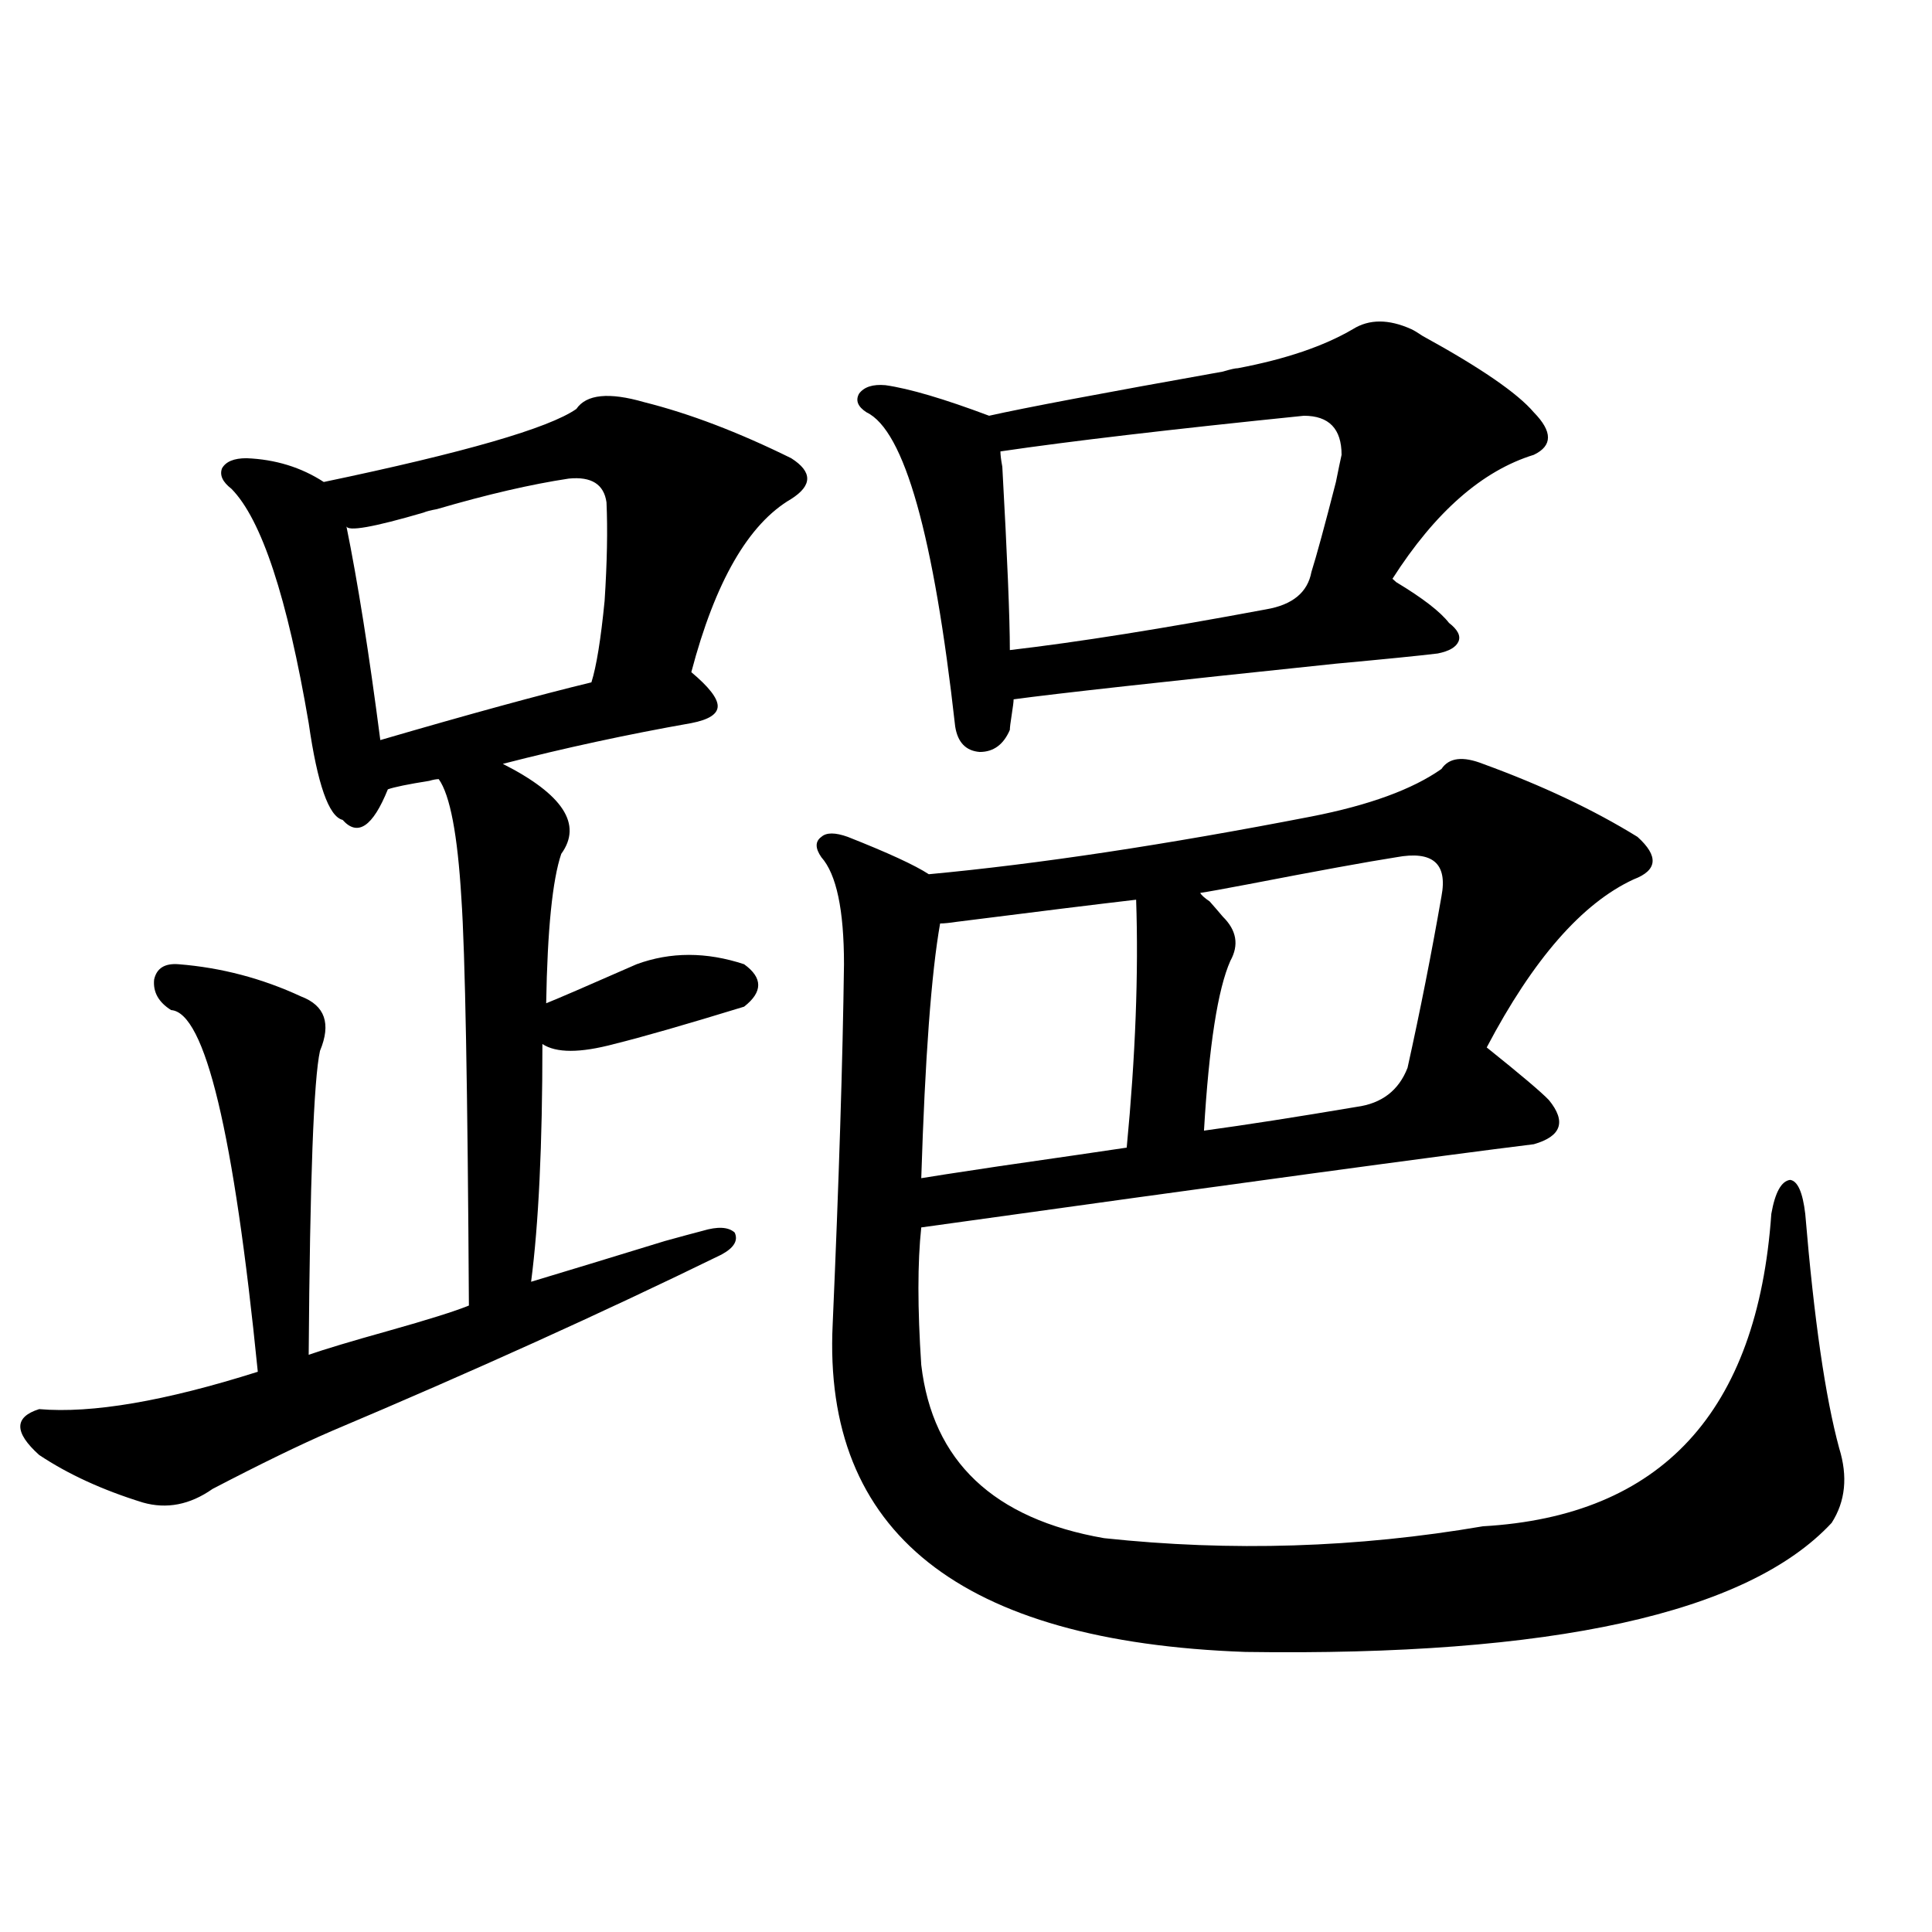
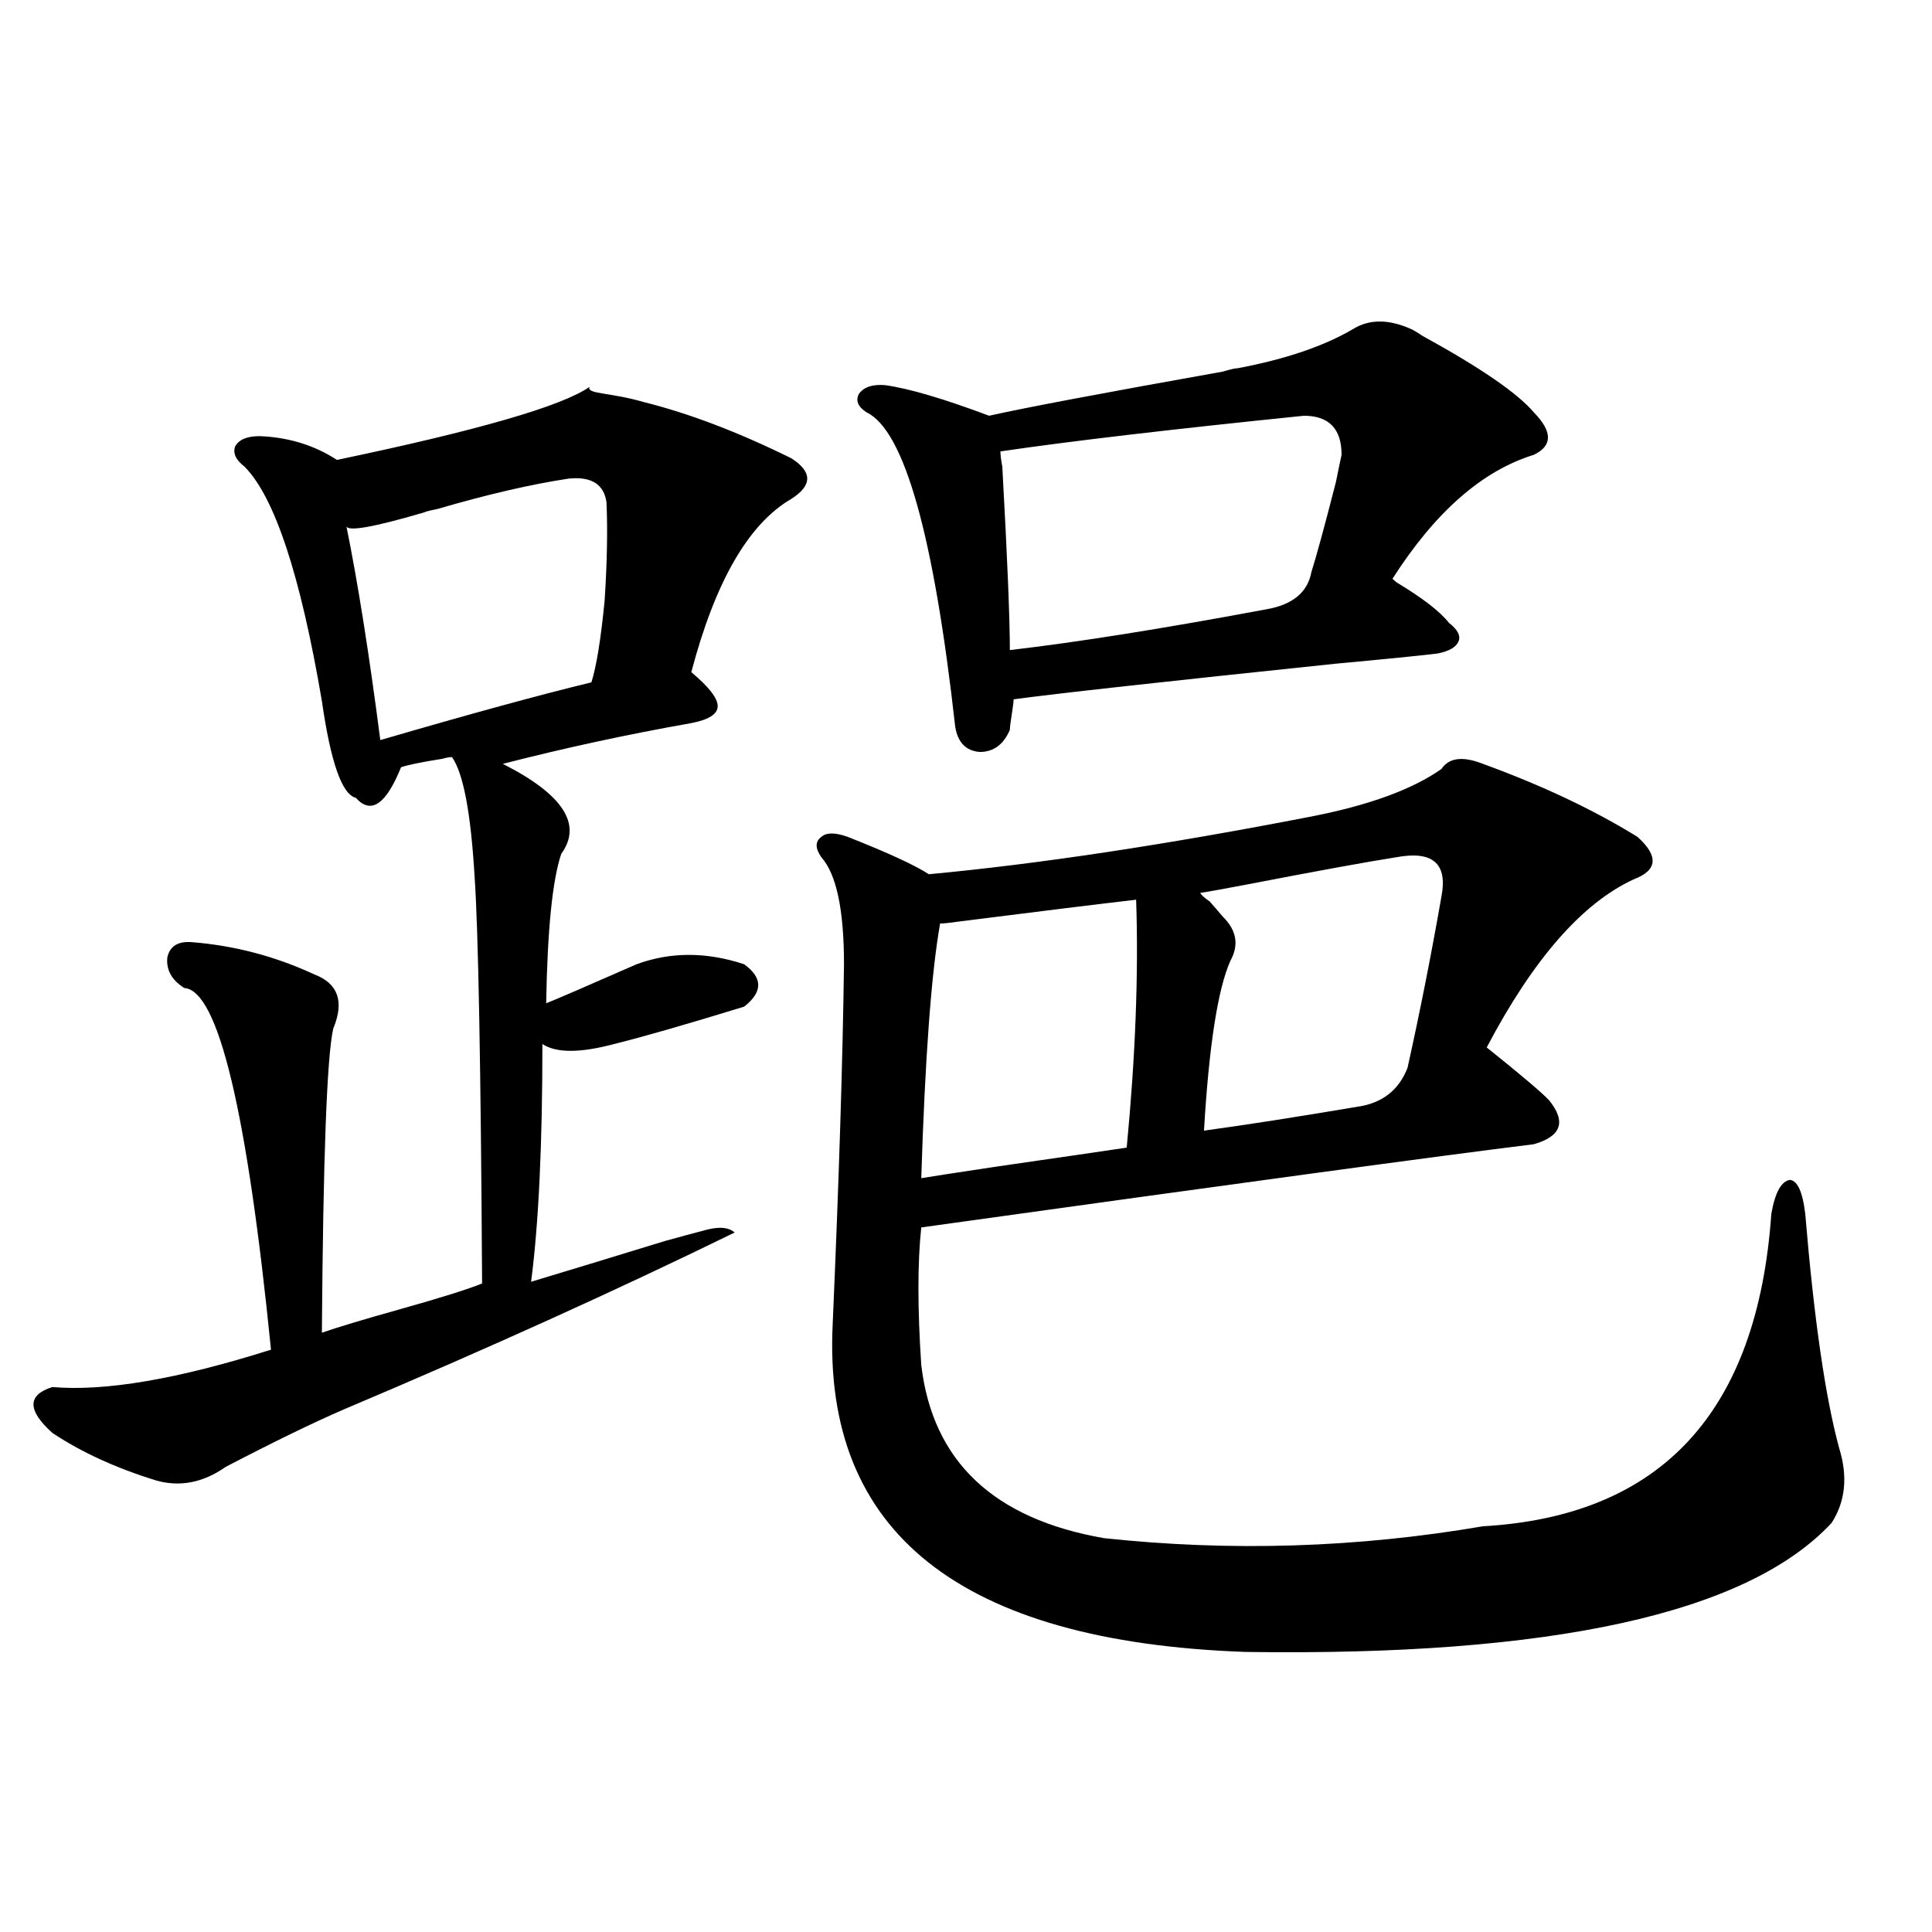
<svg xmlns="http://www.w3.org/2000/svg" version="1.1" id="图层_1" x="0px" y="0px" width="1000px" height="1000px" viewBox="0 0 1000 1000" enable-background="new 0 0 1000 1000" xml:space="preserve">
-   <path d="M333.431,208.164c23.414,5.864,48.779,15.532,76.096,29.004c11.052,7.031,11.052,14.063,0,21.094  c-22.118,12.896-39.358,42.778-51.706,89.648c9.101,7.622,13.658,13.485,13.658,17.578c0,4.106-4.558,7.031-13.658,8.789  c-33.17,5.864-65.699,12.896-97.559,21.094c31.219,15.82,41.295,31.353,30.243,46.582c-4.558,13.485-7.164,39.263-7.805,77.344  c5.854-2.335,21.463-9.077,46.828-20.215c17.561-6.44,36.097-6.44,55.608,0c9.756,7.031,9.756,14.364,0,21.973  c-30.578,9.38-53.017,15.82-67.315,19.336c-17.561,4.696-29.923,4.696-37.072,0c0,52.157-1.951,93.164-5.854,123.047  c17.561-5.273,40.64-12.305,69.267-21.094c8.445-2.335,14.954-4.093,19.512-5.273c7.805-2.335,13.323-2.046,16.585,0.879  c1.951,4.106-0.335,7.91-6.829,11.426c-61.142,29.883-128.457,60.356-201.946,91.406c-16.265,7.031-36.752,17.001-61.462,29.883  c-11.707,8.212-23.749,10.547-36.097,7.031c-20.822-6.44-38.703-14.64-53.657-24.609c-13.018-11.714-13.018-19.624,0-23.73  c27.316,2.349,65.029-4.093,113.168-19.336c-12.362-123.624-27.316-186.026-44.877-187.207c-6.509-4.093-9.436-9.366-8.78-15.82  c1.296-5.851,5.519-8.487,12.683-7.91c22.104,1.758,43.246,7.333,63.413,16.699c12.348,4.696,15.609,14.063,9.756,28.125  c-3.262,14.653-5.213,67.099-5.854,157.324c8.445-2.925,22.104-7.031,40.975-12.305c20.808-5.851,34.786-10.245,41.95-13.184  c-0.655-112.5-1.951-182.813-3.902-210.938c-1.951-32.808-5.854-53.312-11.707-61.523c-1.311,0-2.927,0.302-4.878,0.879  c-11.066,1.758-18.216,3.228-21.463,4.395c-7.805,19.336-15.609,24.609-23.414,15.82c-7.164-1.758-13.018-18.457-17.561-50.098  c-11.066-65.039-24.39-105.469-39.999-121.289c-4.558-3.516-6.188-7.031-4.878-10.547c1.951-3.516,6.174-5.273,12.683-5.273  c14.954,0.591,28.292,4.696,39.999,12.305c72.834-15.229,116.415-27.823,130.729-37.793  C303.508,204.071,315.215,202.891,333.431,208.164z M294.407,247.715c-19.512,2.938-42.285,8.212-68.291,15.82  c-3.262,0.591-5.533,1.181-6.829,1.758c-26.021,7.622-39.358,9.97-39.999,7.031c5.854,28.716,11.707,65.63,17.561,110.742  c46.173-13.472,82.59-23.429,109.266-29.883c2.592-8.198,4.878-22.261,6.829-42.188c1.296-19.913,1.616-36.914,0.976-50.977  C312.608,250.653,306.114,246.548,294.407,247.715z M746.104,398.008c3.902-5.851,11.052-6.729,21.463-2.637  c30.563,11.138,57.225,23.73,79.998,37.793c11.052,9.97,10.396,17.29-1.951,21.973c-26.676,12.305-52.041,41.309-76.096,87.012  c17.561,14.063,28.292,23.153,32.194,27.246c9.101,11.138,6.494,18.759-7.805,22.852c-47.483,5.864-153.167,20.215-317.065,43.066  c-1.951,18.169-1.951,41.899,0,71.191c5.854,49.81,37.393,79.692,94.632,89.648c65.685,7.031,131.049,4.985,196.093-6.152  c92.346-5.273,142.101-59.175,149.265-161.719c1.951-11.124,5.198-16.987,9.756-17.578c3.902,0.591,6.494,6.454,7.805,17.578  c4.543,54.492,10.396,94.922,17.561,121.289c4.543,14.653,3.247,27.548-3.902,38.672c-43.581,46.87-144.722,69.132-303.407,66.797  c-147.648-5.273-218.866-61.812-213.653-169.629c3.247-74.405,5.198-136.519,5.854-186.328c0-28.125-3.902-46.582-11.707-55.371  c-3.262-4.683-3.262-8.198,0-10.547c2.592-2.335,7.149-2.335,13.658,0c20.808,8.212,34.786,14.653,41.95,19.336  c56.584-5.273,122.589-15.229,198.044-29.883C708.696,416.767,731.135,408.555,746.104,398.008z M730.494,170.371  c1.296,0.591,3.247,1.758,5.854,3.516c29.908,16.411,49.1,29.595,57.56,39.551c9.756,9.97,9.756,17.29,0,21.973  c-26.676,8.212-51.065,29.595-73.169,64.16c0.641,0.591,1.296,1.181,1.951,1.758c13.658,8.212,22.759,15.243,27.316,21.094  c4.543,3.516,6.174,6.743,4.878,9.668c-1.311,2.938-4.878,4.985-10.731,6.152c-9.756,1.181-27.316,2.938-52.682,5.273  c-89.754,9.38-145.362,15.532-166.825,18.457c0,1.181-0.335,3.817-0.976,7.91c-0.655,4.106-0.976,6.743-0.976,7.91  c-3.262,7.622-8.46,11.426-15.609,11.426c-7.164-0.577-11.387-4.972-12.683-13.184c-11.066-99.015-26.341-153.218-45.853-162.598  c-4.558-2.925-5.854-6.152-3.902-9.668c2.592-3.516,7.149-4.972,13.658-4.395c12.348,1.758,30.243,7.031,53.657,15.82  c18.201-4.093,58.535-11.714,120.973-22.852c3.902-1.167,6.494-1.758,7.805-1.758c24.71-4.683,44.542-11.426,59.511-20.215  C708.696,165.098,718.787,165.098,730.494,170.371z M588.059,465.684c-20.167,2.349-51.065,6.152-92.681,11.426  c-3.902,0.591-6.829,0.879-8.78,0.879c-4.558,25.79-7.805,69.735-9.756,131.836c3.247-0.577,16.585-2.637,39.999-6.152  c32.515-4.683,54.633-7.91,66.34-9.668C587.724,546.543,589.354,503.778,588.059,465.684z M674.886,215.195  c-68.946,7.031-121.308,13.184-157.069,18.457c0,1.758,0.32,4.395,0.976,7.91c2.592,46.884,3.902,78.524,3.902,94.922  c35.121-4.093,79.343-11.124,132.68-21.094c13.658-2.335,21.463-8.789,23.414-19.336c2.592-8.198,6.829-23.73,12.683-46.582  c1.296-6.44,2.271-11.124,2.927-14.063C694.397,221.938,687.889,215.195,674.886,215.195z M722.689,443.711  c-14.969,2.349-40.654,7.031-77.071,14.063c-12.362,2.349-20.487,3.817-24.39,4.395c0.641,1.181,2.271,2.637,4.878,4.395  c2.592,2.938,4.878,5.575,6.829,7.91c7.149,7.031,8.445,14.653,3.902,22.852c-6.509,14.653-11.066,43.945-13.658,87.891  c21.463-2.925,47.804-7.031,79.022-12.305c13.003-1.758,21.783-8.487,26.341-20.215c6.494-29.292,12.348-58.887,17.561-88.77  C749.351,446.938,741.546,440.195,722.689,443.711z" />
+   <path d="M333.431,208.164c23.414,5.864,48.779,15.532,76.096,29.004c11.052,7.031,11.052,14.063,0,21.094  c-22.118,12.896-39.358,42.778-51.706,89.648c9.101,7.622,13.658,13.485,13.658,17.578c0,4.106-4.558,7.031-13.658,8.789  c-33.17,5.864-65.699,12.896-97.559,21.094c31.219,15.82,41.295,31.353,30.243,46.582c-4.558,13.485-7.164,39.263-7.805,77.344  c5.854-2.335,21.463-9.077,46.828-20.215c17.561-6.44,36.097-6.44,55.608,0c9.756,7.031,9.756,14.364,0,21.973  c-30.578,9.38-53.017,15.82-67.315,19.336c-17.561,4.696-29.923,4.696-37.072,0c0,52.157-1.951,93.164-5.854,123.047  c17.561-5.273,40.64-12.305,69.267-21.094c8.445-2.335,14.954-4.093,19.512-5.273c7.805-2.335,13.323-2.046,16.585,0.879  c-61.142,29.883-128.457,60.356-201.946,91.406c-16.265,7.031-36.752,17.001-61.462,29.883  c-11.707,8.212-23.749,10.547-36.097,7.031c-20.822-6.44-38.703-14.64-53.657-24.609c-13.018-11.714-13.018-19.624,0-23.73  c27.316,2.349,65.029-4.093,113.168-19.336c-12.362-123.624-27.316-186.026-44.877-187.207c-6.509-4.093-9.436-9.366-8.78-15.82  c1.296-5.851,5.519-8.487,12.683-7.91c22.104,1.758,43.246,7.333,63.413,16.699c12.348,4.696,15.609,14.063,9.756,28.125  c-3.262,14.653-5.213,67.099-5.854,157.324c8.445-2.925,22.104-7.031,40.975-12.305c20.808-5.851,34.786-10.245,41.95-13.184  c-0.655-112.5-1.951-182.813-3.902-210.938c-1.951-32.808-5.854-53.312-11.707-61.523c-1.311,0-2.927,0.302-4.878,0.879  c-11.066,1.758-18.216,3.228-21.463,4.395c-7.805,19.336-15.609,24.609-23.414,15.82c-7.164-1.758-13.018-18.457-17.561-50.098  c-11.066-65.039-24.39-105.469-39.999-121.289c-4.558-3.516-6.188-7.031-4.878-10.547c1.951-3.516,6.174-5.273,12.683-5.273  c14.954,0.591,28.292,4.696,39.999,12.305c72.834-15.229,116.415-27.823,130.729-37.793  C303.508,204.071,315.215,202.891,333.431,208.164z M294.407,247.715c-19.512,2.938-42.285,8.212-68.291,15.82  c-3.262,0.591-5.533,1.181-6.829,1.758c-26.021,7.622-39.358,9.97-39.999,7.031c5.854,28.716,11.707,65.63,17.561,110.742  c46.173-13.472,82.59-23.429,109.266-29.883c2.592-8.198,4.878-22.261,6.829-42.188c1.296-19.913,1.616-36.914,0.976-50.977  C312.608,250.653,306.114,246.548,294.407,247.715z M746.104,398.008c3.902-5.851,11.052-6.729,21.463-2.637  c30.563,11.138,57.225,23.73,79.998,37.793c11.052,9.97,10.396,17.29-1.951,21.973c-26.676,12.305-52.041,41.309-76.096,87.012  c17.561,14.063,28.292,23.153,32.194,27.246c9.101,11.138,6.494,18.759-7.805,22.852c-47.483,5.864-153.167,20.215-317.065,43.066  c-1.951,18.169-1.951,41.899,0,71.191c5.854,49.81,37.393,79.692,94.632,89.648c65.685,7.031,131.049,4.985,196.093-6.152  c92.346-5.273,142.101-59.175,149.265-161.719c1.951-11.124,5.198-16.987,9.756-17.578c3.902,0.591,6.494,6.454,7.805,17.578  c4.543,54.492,10.396,94.922,17.561,121.289c4.543,14.653,3.247,27.548-3.902,38.672c-43.581,46.87-144.722,69.132-303.407,66.797  c-147.648-5.273-218.866-61.812-213.653-169.629c3.247-74.405,5.198-136.519,5.854-186.328c0-28.125-3.902-46.582-11.707-55.371  c-3.262-4.683-3.262-8.198,0-10.547c2.592-2.335,7.149-2.335,13.658,0c20.808,8.212,34.786,14.653,41.95,19.336  c56.584-5.273,122.589-15.229,198.044-29.883C708.696,416.767,731.135,408.555,746.104,398.008z M730.494,170.371  c1.296,0.591,3.247,1.758,5.854,3.516c29.908,16.411,49.1,29.595,57.56,39.551c9.756,9.97,9.756,17.29,0,21.973  c-26.676,8.212-51.065,29.595-73.169,64.16c0.641,0.591,1.296,1.181,1.951,1.758c13.658,8.212,22.759,15.243,27.316,21.094  c4.543,3.516,6.174,6.743,4.878,9.668c-1.311,2.938-4.878,4.985-10.731,6.152c-9.756,1.181-27.316,2.938-52.682,5.273  c-89.754,9.38-145.362,15.532-166.825,18.457c0,1.181-0.335,3.817-0.976,7.91c-0.655,4.106-0.976,6.743-0.976,7.91  c-3.262,7.622-8.46,11.426-15.609,11.426c-7.164-0.577-11.387-4.972-12.683-13.184c-11.066-99.015-26.341-153.218-45.853-162.598  c-4.558-2.925-5.854-6.152-3.902-9.668c2.592-3.516,7.149-4.972,13.658-4.395c12.348,1.758,30.243,7.031,53.657,15.82  c18.201-4.093,58.535-11.714,120.973-22.852c3.902-1.167,6.494-1.758,7.805-1.758c24.71-4.683,44.542-11.426,59.511-20.215  C708.696,165.098,718.787,165.098,730.494,170.371z M588.059,465.684c-20.167,2.349-51.065,6.152-92.681,11.426  c-3.902,0.591-6.829,0.879-8.78,0.879c-4.558,25.79-7.805,69.735-9.756,131.836c3.247-0.577,16.585-2.637,39.999-6.152  c32.515-4.683,54.633-7.91,66.34-9.668C587.724,546.543,589.354,503.778,588.059,465.684z M674.886,215.195  c-68.946,7.031-121.308,13.184-157.069,18.457c0,1.758,0.32,4.395,0.976,7.91c2.592,46.884,3.902,78.524,3.902,94.922  c35.121-4.093,79.343-11.124,132.68-21.094c13.658-2.335,21.463-8.789,23.414-19.336c2.592-8.198,6.829-23.73,12.683-46.582  c1.296-6.44,2.271-11.124,2.927-14.063C694.397,221.938,687.889,215.195,674.886,215.195z M722.689,443.711  c-14.969,2.349-40.654,7.031-77.071,14.063c-12.362,2.349-20.487,3.817-24.39,4.395c0.641,1.181,2.271,2.637,4.878,4.395  c2.592,2.938,4.878,5.575,6.829,7.91c7.149,7.031,8.445,14.653,3.902,22.852c-6.509,14.653-11.066,43.945-13.658,87.891  c21.463-2.925,47.804-7.031,79.022-12.305c13.003-1.758,21.783-8.487,26.341-20.215c6.494-29.292,12.348-58.887,17.561-88.77  C749.351,446.938,741.546,440.195,722.689,443.711z" />
</svg>